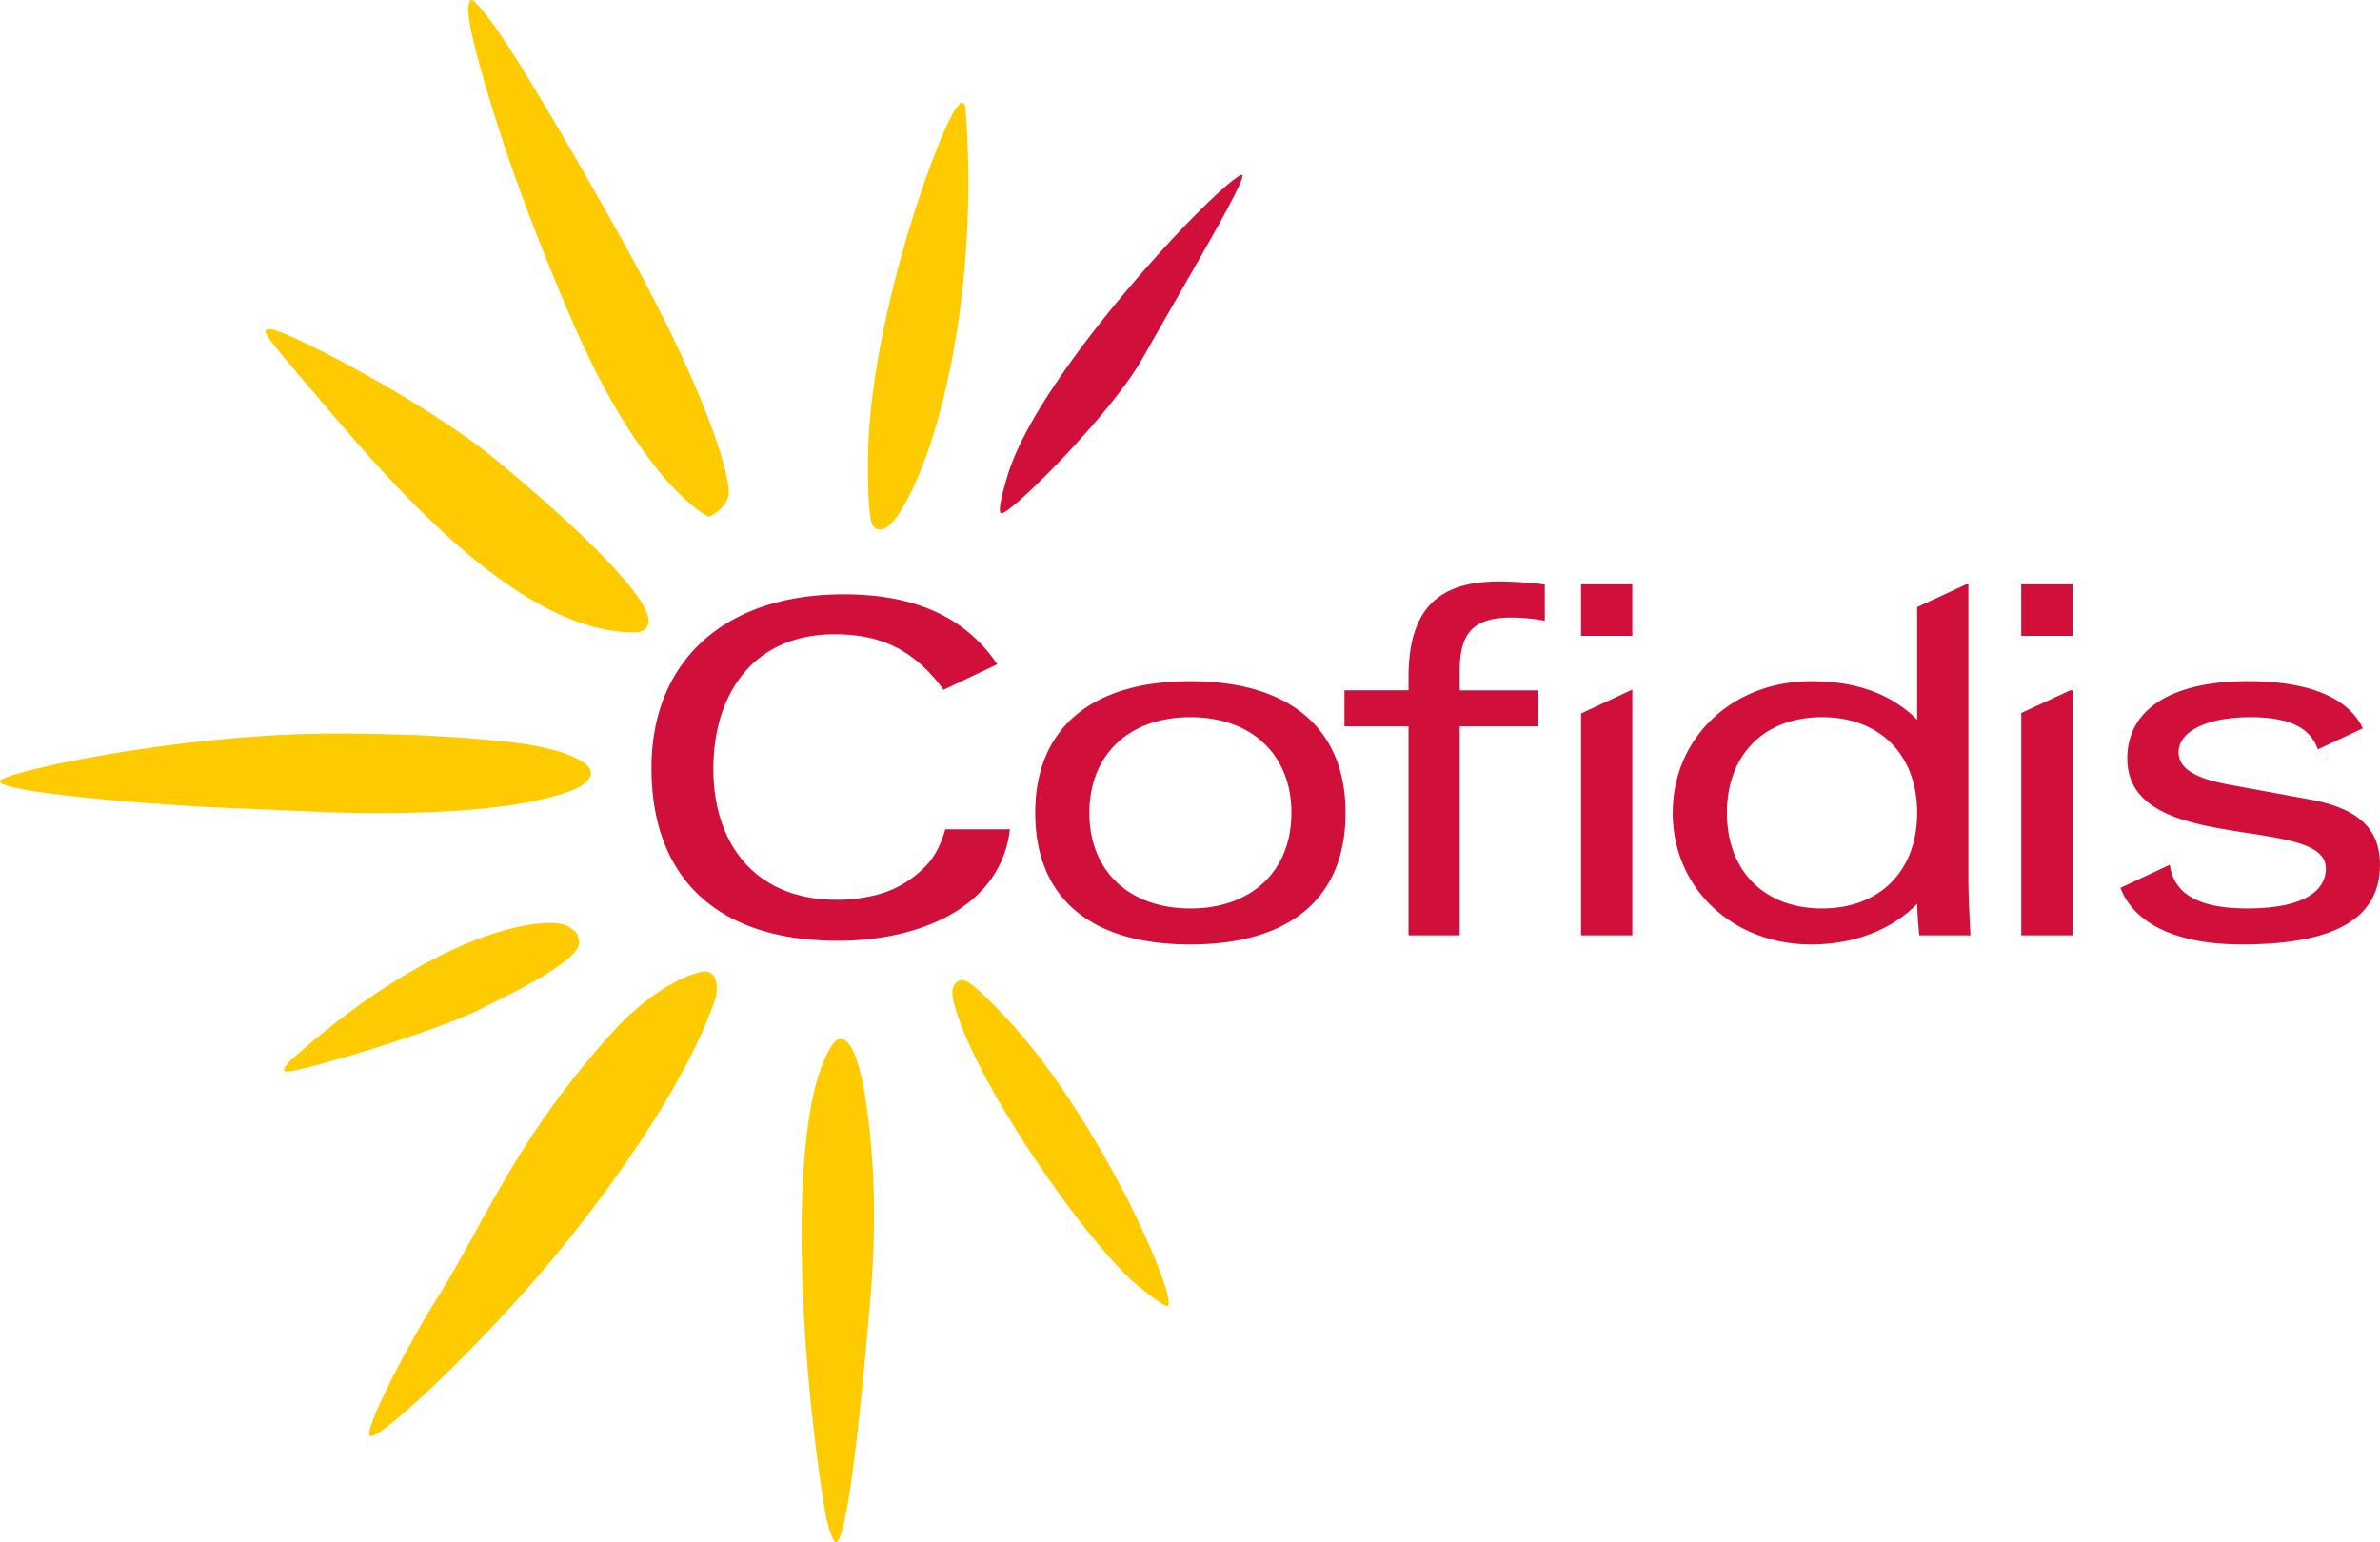
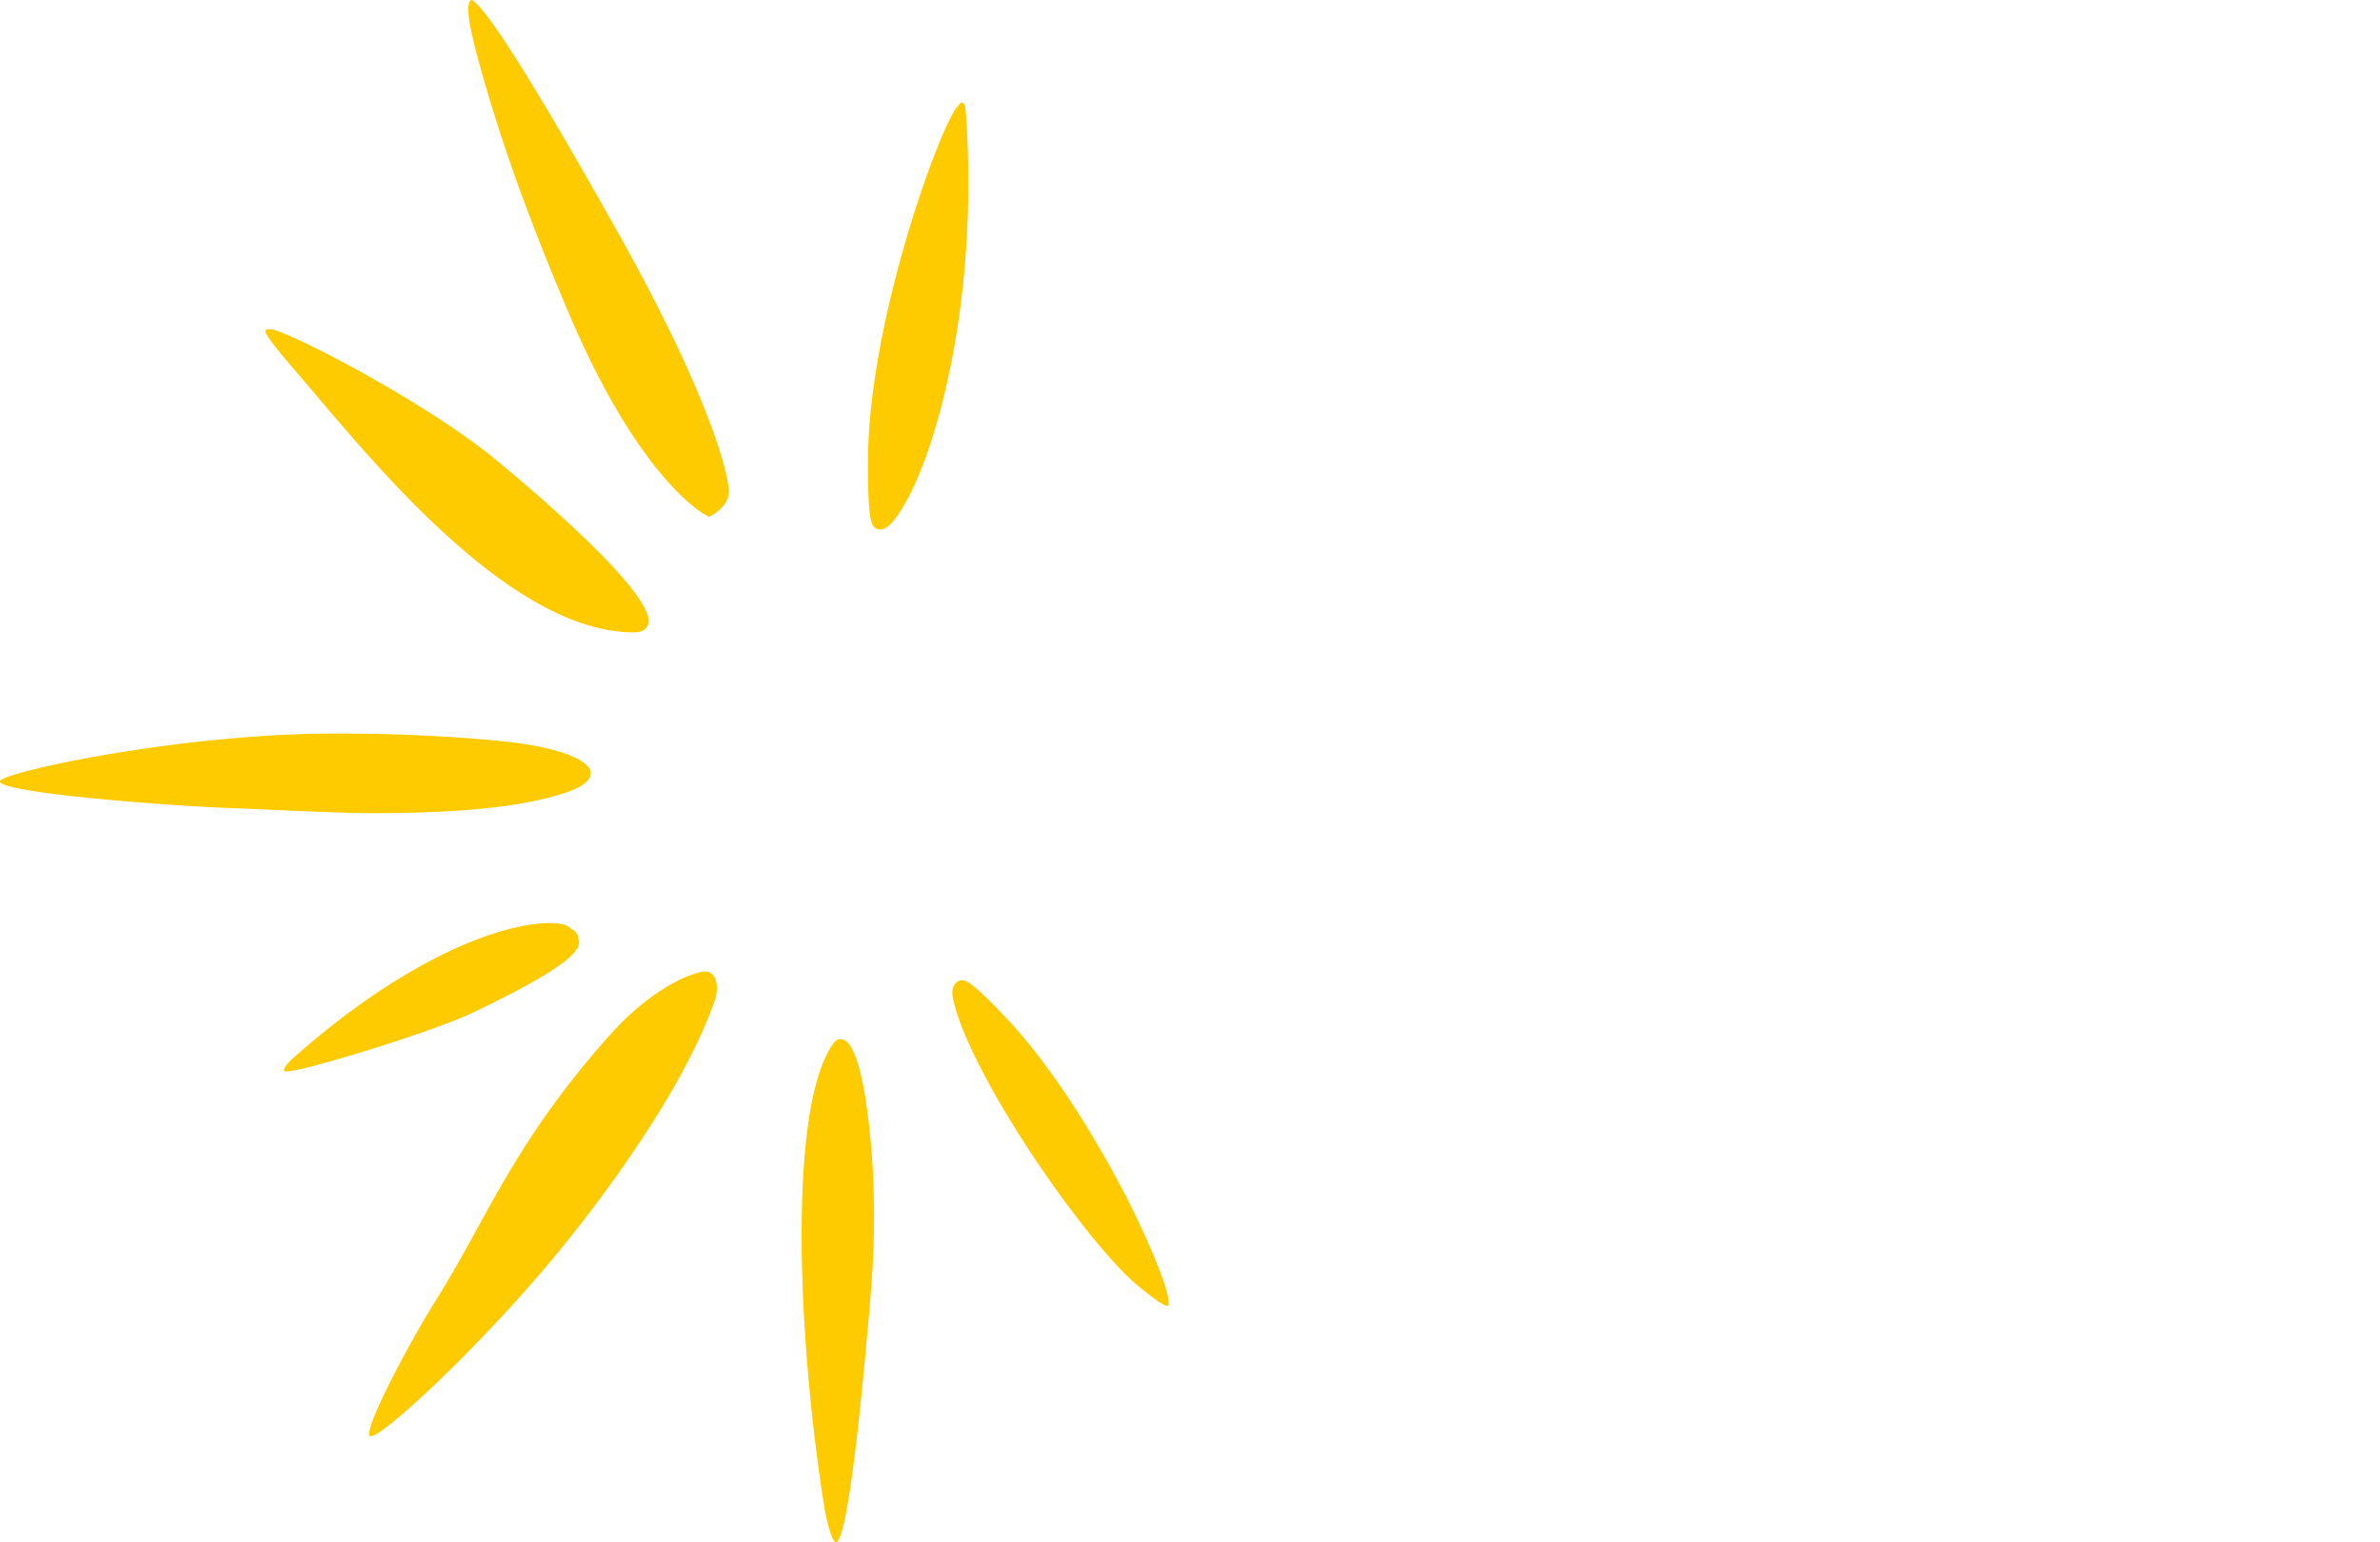
<svg xmlns="http://www.w3.org/2000/svg" width="108" height="70" viewBox="0 0 108 70" fill="none">
  <g clip-path="url(#fvrx05gvfa)">
-     <path d="M42.896 37.638c-.217.759-.536 1.375-1.074 1.85a4.686 4.686 0 0 1-2.45 1.213 6.732 6.732 0 0 1-1.402.137c-3.706 0-5.598-2.546-5.598-5.943s1.807-6.108 5.51-6.108c1.268 0 2.23.258 3.049.74.915.532 1.59 1.357 1.884 1.782l2.44-1.161c-1.514-2.244-3.897-3.175-6.972-3.175-5.35 0-8.72 2.97-8.72 7.893 0 4.922 2.927 7.832 8.454 7.832 3.71 0 7.394-1.513 7.813-5.06h-2.934zM54.017 32.549c-2.783 0-4.583 1.703-4.583 4.341s1.8 4.341 4.584 4.341c2.783 0 4.583-1.703 4.583-4.341s-1.8-4.341-4.584-4.341zm0 10.316c-4.54 0-7.04-2.122-7.04-5.975 0-3.853 2.567-5.974 7.04-5.974 4.474 0 7.042 2.12 7.042 5.974 0 3.853-2.501 5.974-7.041 5.974zM66.24 42.45h-2.324v-9.485h-2.907V31.33h2.907v-.58c0-3.016 1.26-4.36 4.09-4.36.659 0 1.418.049 2.028.131l.066.01v1.64l-.088-.014c-.278-.05-.83-.13-1.428-.13-1.686 0-2.344.671-2.344 2.394v.91h3.573v1.634H66.24v9.485zM94.045 28.857H91.72V26.52h2.325v2.336zM94.046 42.45h-2.324V32.36l2.22-1.03h.104V42.45zM74.07 28.857h-2.324V26.52h2.324v2.336zM74.072 42.45h-2.325V32.382l2.325-1.086V42.45v-.001zM101.735 42.864c-2.88 0-4.83-.888-5.49-2.503l-.025-.065 2.242-1.048.016.096c.222 1.269 1.367 1.886 3.5 1.886 2.297 0 3.564-.65 3.564-1.826 0-1.046-1.645-1.301-3.547-1.596-2.56-.398-5.462-.847-5.462-3.388 0-2.228 2-3.506 5.488-3.506 1.872 0 4.29.36 5.168 2.074l.035.068-2.043.955-.03-.075c-.367-.946-1.333-1.387-3.041-1.387-1.945 0-3.25.638-3.25 1.587 0 .728.712 1.184 2.31 1.48l3.683.675c2.174.41 3.146 1.323 3.146 2.959 0 2.43-2.05 3.614-6.266 3.614M82.68 32.549c-2.622 0-4.315 1.703-4.315 4.341s1.694 4.341 4.316 4.341c2.621 0 4.316-1.703 4.316-4.341s-1.695-4.341-4.316-4.341zm-.488 10.316c-3.584 0-6.287-2.569-6.287-5.975 0-3.406 2.703-5.974 6.287-5.974 2.039 0 3.613.571 4.805 1.747v-5.111l2.219-1.03h.105V39.8c0 .713.04 1.587.09 2.573l.005.078h-2.322l-.007-.067c-.04-.418-.08-.864-.088-1.369-1.134 1.179-2.873 1.85-4.806 1.85M45.415 23.294c-.141-.127.088-1.012.357-1.875 1.536-4.683 9.301-12.868 10.531-13.475.552-.272-1.968 3.925-4.474 8.348-1.436 2.539-6.113 7.2-6.401 6.994-.006-.002-.009.006-.013.006" fill="#D0103A" />
    <path d="M37.971 69.988c-.163.128-.441-.825-.554-1.53-1.207-7.485-1.7-18.181.403-21.107a.6.6 0 0 1 .1-.107.353.353 0 0 1 .385-.045c.158.08.856.424 1.232 4.916.216 2.586.118 4.957-.045 6.864-.347 4.075-.966 10.57-1.52 11.008M12.973 48.63c-.278-.02.216-.505.216-.505 5.018-4.498 9.441-6.233 11.783-6.233.195 0 .366.015.508.045.217.046.368.126.447.23.252.104.3.294.308.378.025.27.764.788-4.821 3.433-1.87.885-7.814 2.697-8.442 2.654M28.257 28.68c-5.18-.422-10.749-7.004-14.075-10.937-.862-1.018-2.236-2.558-2.137-2.737.033-.063.139-.087.348-.042.914.2 6.465 3.04 9.78 5.634.078.062 7.763 6.265 7.235 7.752-.056.16-.214.352-.64.35a6.01 6.01 0 0 1-.511-.02zM16.89 36.905c-1.671 0-4.868-.179-6.422-.23-2.919-.099-10.882-.73-10.452-1.248.36-.431 8.216-2.135 15.204-2.135 2.685 0 5.19.113 7.446.335 3.243.32 3.938 1.027 4.076 1.235a.408.408 0 0 1 .045.357c-.12.368-.71.603-.775.63-1.863.72-4.762 1.056-9.12 1.056M51.745 58.442c-2.319-1.829-7.682-9.523-8.49-13.066-.12-.531.07-.7.116-.753a.384.384 0 0 1 .272-.134h.008c.169 0 .437.025 2.107 1.816 2.28 2.449 4.24 5.896 5.204 7.732.819 1.56 2.221 4.623 2.057 5.203-.061.217-1.273-.8-1.273-.8M39.867 24.026a.376.376 0 0 1-.177-.088c-.115-.101-.325-.289-.302-3.1.047-6.386 3.29-15.115 4.043-15.982.092-.106.146-.21.21-.198.154.03.16.145.181.368.65 8.841-1.49 16.277-3.195 18.51-.282.374-.532.534-.76.49zM32.175 23.455l-.104-.053c-.122-.061-3.018-1.588-6.23-9.119-2.266-5.308-3.293-8.629-3.844-10.523-.643-2.218-.924-3.517-.63-3.753.066-.052.317.216.372.28.294.34 1.285 1.328 6.29 10.244 4.177 7.444 5.057 11.045 5.043 11.804-.01.656-.763 1.05-.795 1.067l-.104.053h.002zM19.811 58.963c2.252-3.59 3.518-7.122 7.855-11.978 2.138-2.394 4.056-2.93 4.38-2.895a.48.48 0 0 1 .22.082c.398.28.231 1.052.203 1.137-1.433 4.208-5.364 9.446-7.774 12.282-3.372 3.967-7.777 8.041-7.932 7.552-.154-.49 1.793-4.18 3.048-6.18z" fill="#FECB00" />
  </g>
  <defs>
    <clipPath id="fvrx05gvfa">
      <path fill="#fff" d="M0 0h108v70H0z" />
    </clipPath>
  </defs>
</svg>